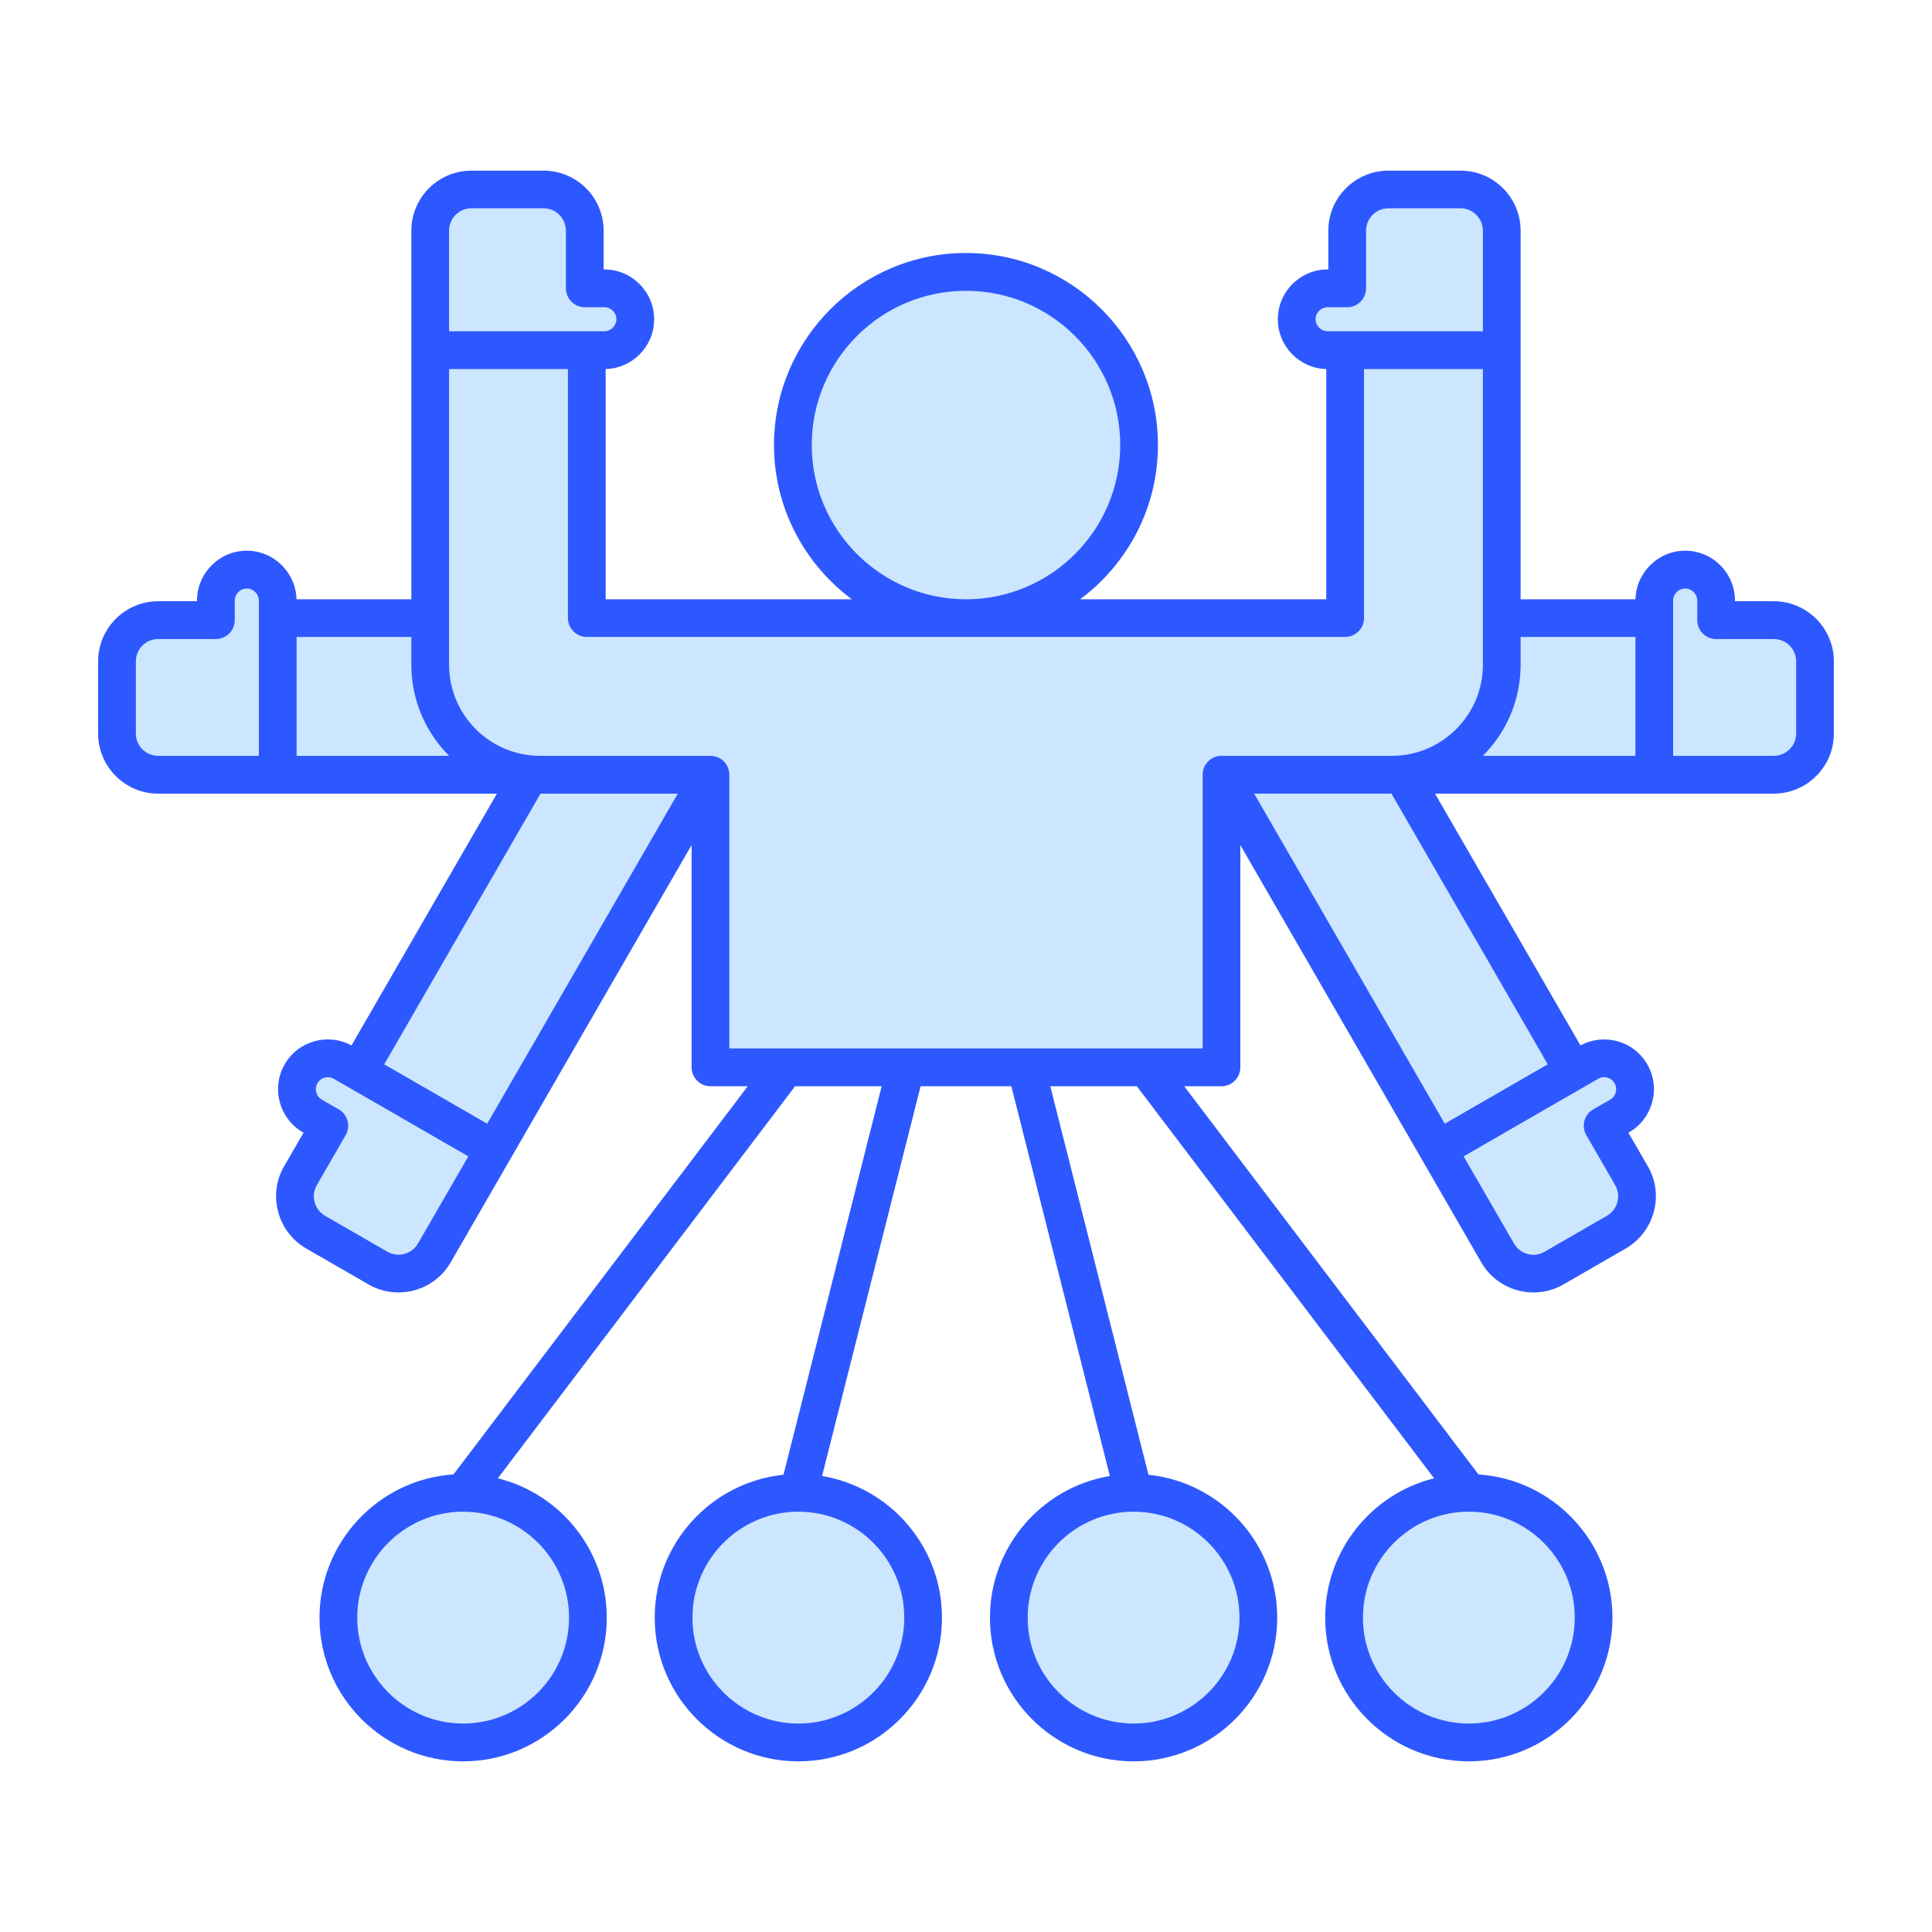
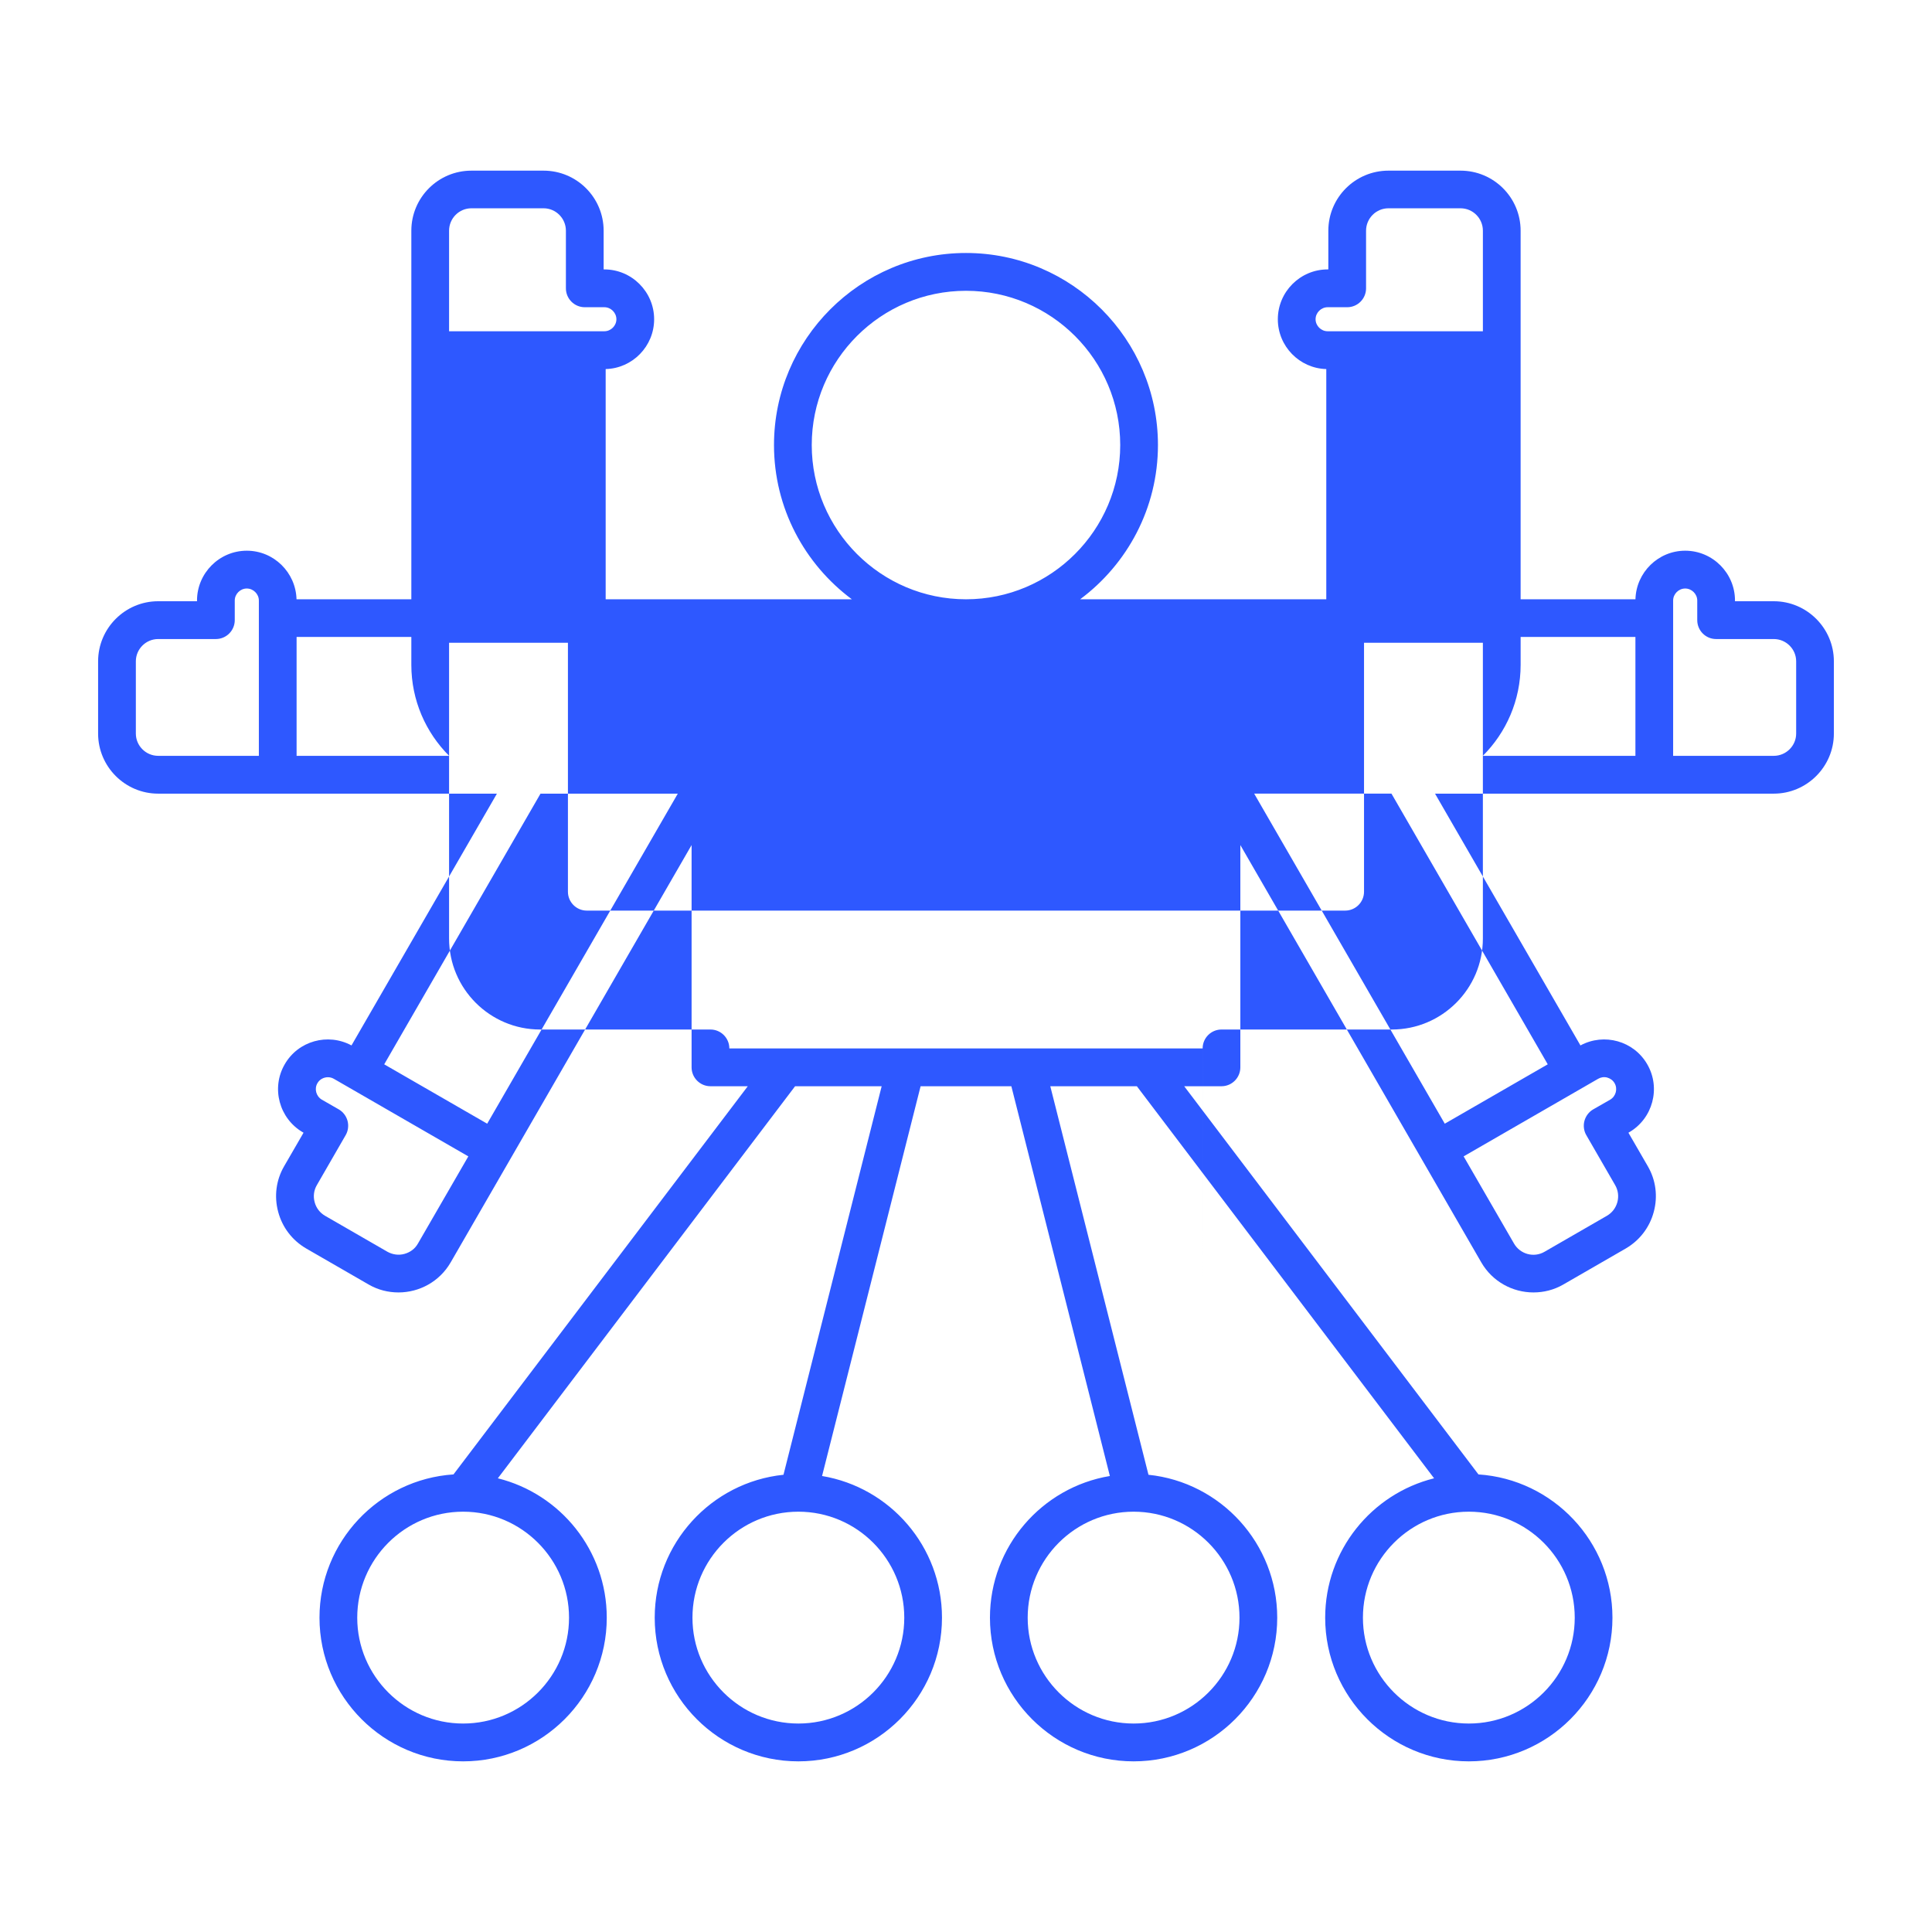
<svg xmlns="http://www.w3.org/2000/svg" id="Layer_1" viewBox="0 0 512 512">
  <g clip-rule="evenodd" fill-rule="evenodd">
-     <path d="m359.192 428.708c0-16.59 13.475-30.094 30.07-30.094 16.592 0 30.061 13.51 30.061 30.094 0 16.566-13.498 30.047-30.061 30.047-16.567.001-30.07-13.475-30.07-30.047zm-88.843 0c0-16.588 13.478-30.094 30.07-30.094s30.061 13.51 30.061 30.094c0 16.566-13.498 30.047-30.061 30.047-16.565.001-30.07-13.477-30.07-30.047zm-58.768-30.094c16.592 0 30.061 13.51 30.061 30.094 0 16.566-13.497 30.047-30.061 30.047-16.567 0-30.07-13.476-30.07-30.047-.001-16.59 13.475-30.094 30.07-30.094zm-58.782 30.094c0 16.571-13.498 30.047-30.066 30.047-16.564 0-30.061-13.481-30.061-30.047 0-16.584 13.469-30.094 30.061-30.094 16.596 0 30.066 13.505 30.066 30.094zm269.724-144.544c1.2-.692 2.619-.898 3.958-.52 1.334.376 2.451 1.222 3.144 2.426 1.412 2.456.546 5.633-1.886 7.072l-4.525 2.59c-.683.391-1.185 1.077-1.391 1.833-.203.747-.088 1.599.299 2.268l7.651 13.251c1.054 1.826 1.329 3.98.78 6.016-.551 2.043-1.846 3.759-3.681 4.817l-16.561 9.552c-3.799 2.191-8.632.856-10.822-2.932l-14.342-24.817zm18.876-125.018c0-2.838 2.358-5.184 5.193-5.184 2.832 0 5.198 2.348 5.198 5.184v5.197c0 1.662 1.336 3.01 3.001 3.01h15.279c4.353 0 7.932 3.541 7.932 7.9v19.151c0 4.359-3.58 7.9-7.932 7.9h-28.671zm-40.418 17.043v-9.398h34.421v35.512h-47.26l3.414-3.414c6.043-6.043 9.425-14.148 9.425-22.7zm-31.073 32.135h-41.001l53.24 92.197 30.754-17.73zm-23.265-123.721c0-2.84 2.36-5.184 5.198-5.184h5.179c1.66 0 3.001-1.353 3.001-3.01v-15.265c0-4.375 3.554-7.946 7.932-7.946h19.109c4.38 0 7.918 3.573 7.918 7.946v28.642h-43.139c-2.838 0-5.198-2.343-5.198-5.183zm-133.522 33.338c0-23.66 19.225-42.877 42.881-42.877 23.651 0 42.867 19.225 42.867 42.877 0 23.627-19.238 42.877-42.867 42.877-23.634 0-42.881-19.242-42.881-42.877zm-86.278 187.779-14.328 24.793c-1.046 1.868-2.755 3.151-4.812 3.714-2.02.553-4.156.269-5.985-.74l-16.594-9.571c-1.834-1.058-3.123-2.777-3.672-4.819-.546-2.037-.279-4.185.775-6.012l7.642-13.251c.388-.673.501-1.528.301-2.279-.201-.754-.711-1.435-1.39-1.824l-4.514-2.589c-2.433-1.44-3.294-4.61-1.887-7.069.928-1.622 2.669-2.599 4.526-2.599.903 0 1.786.238 2.568.689zm15.244-97.396-42.998 74.466 30.754 17.73 53.245-92.197h-41.001zm-65.485-41.533h34.407v9.398c0 8.552 3.382 16.657 9.425 22.7l3.414 3.414h-47.246zm-6.001 35.512h-28.68c-4.352 0-7.919-3.545-7.919-7.9v-19.151c0-4.355 3.567-7.9 7.919-7.9h15.292c1.658 0 3.001-1.355 3.001-3.01v-5.197c0-2.837 2.353-5.184 5.188-5.184 2.832 0 5.198 2.348 5.198 5.184v43.158zm81.908-106.496h-35.498v80.382c0 14.402 11.717 26.114 26.118 26.114h45.152c1.657 0 3.001 1.355 3.001 3.01v74.529h129.43v-74.529c0-1.657 1.341-3.01 3.001-3.01h45.147c14.401 0 26.118-11.712 26.118-26.114v-80.382h-35.498v67.974c0 1.658-1.341 3.01-3.001 3.01h-200.969c-1.658 0-3.001-1.355-3.001-3.01zm-35.498-6.021v-28.642c0-4.373 3.539-7.946 7.918-7.946h19.122c4.375 0 7.919 3.578 7.919 7.946v15.265c0 1.655 1.343 3.01 3.001 3.01h5.188c2.835 0 5.193 2.346 5.193 5.184s-2.358 5.184-5.193 5.184h-43.148z" fill="#cce6ff" />
-     <path d="m476.002 194.404c0 3.231-2.659 5.9-5.933 5.9h-26.671v-41.158c0-1.733 1.461-3.184 3.193-3.184 1.728 0 3.198 1.451 3.198 3.184v5.197c0 2.763 2.229 5.01 5.001 5.01h15.279c3.273 0 5.933 2.669 5.933 5.9zm-50.063 91.165c.833.234 1.522.749 1.952 1.498.862 1.498.332 3.465-1.171 4.354l-4.5 2.575c-1.147.655-1.981 1.779-2.327 3.044-.341 1.264-.164 2.669.496 3.793l7.651 13.251c.782 1.358.993 2.95.581 4.495-.422 1.545-1.391 2.809-2.749 3.605l-16.561 9.552c-2.828 1.639-6.448.656-8.091-2.201l-13.34-23.084 35.642-20.556c.726-.42 1.588-.56 2.417-.326zm-107.226-7.726h-125.431v-72.529c0-2.763-2.243-5.01-5.001-5.01h-45.152c-13.298 0-24.119-10.816-24.119-24.114v-78.383h31.498v65.974c0 2.763 2.243 5.01 5.001 5.01h200.971c2.763 0 5.001-2.248 5.001-5.01v-65.974h31.498v78.382c0 13.298-10.821 24.114-24.119 24.114h-45.147c-2.763 0-5.001 2.248-5.001 5.01v72.53zm-207.943 51.693c-.787 1.405-2.06 2.341-3.596 2.763-1.54.421-3.132.187-4.49-.562l-16.561-9.552c-1.358-.796-2.332-2.06-2.739-3.605-.422-1.545-.211-3.137.576-4.495l7.642-13.251c.66-1.124.838-2.529.501-3.793s-1.18-2.388-2.327-3.044l-4.49-2.575c-1.503-.89-2.042-2.856-1.171-4.354.576-1.03 1.681-1.592 2.791-1.592.538 0 1.077.14 1.568.421l35.637 20.556zm18.341-31.746 50.513-87.466h-36.382l-41.42 71.734zm-10.091-97.487c-6.181-6.181-10.011-14.702-10.011-24.114v-7.398h-30.407v31.512zm-.009-139.159c0-3.277 2.65-5.946 5.919-5.946h19.122c3.259 0 5.919 2.669 5.919 5.946v15.265c0 2.763 2.243 5.01 5.001 5.01h5.188c1.733 0 3.193 1.451 3.193 3.184s-1.461 3.184-3.193 3.184h-41.148v-26.643zm96.11 56.797c0 22.522 18.341 40.877 40.882 40.877 22.527 0 40.868-18.355 40.868-40.877 0-22.569-18.341-40.877-40.868-40.877-22.542 0-40.882 18.308-40.882 40.877zm133.522-33.338c0-1.732 1.461-3.184 3.198-3.184h5.179c2.763 0 5.001-2.248 5.001-5.01v-15.265c0-3.277 2.664-5.946 5.933-5.946h19.109c3.268 0 5.918 2.669 5.918 5.946v26.643h-41.139c-1.739-.001-3.199-1.452-3.199-3.184zm-16.271 125.721 50.508 87.466 27.289-15.733-41.415-71.734h-36.382zm101.031-41.533h-30.421v7.398c0 9.412-3.83 17.933-10.011 24.114h40.432zm-16.08 259.917c0 15.452-12.591 28.047-28.061 28.047-15.48 0-28.071-12.596-28.071-28.047 0-15.498 12.591-28.094 28.071-28.094 15.47 0 28.061 12.596 28.061 28.094zm-88.843 0c0 15.452-12.591 28.047-28.061 28.047-15.475 0-28.071-12.596-28.071-28.047 0-15.498 12.595-28.094 28.071-28.094 15.471 0 28.061 12.596 28.061 28.094zm-88.838 0c0 15.452-12.591 28.047-28.061 28.047-15.48 0-28.071-12.596-28.071-28.047 0-15.498 12.591-28.094 28.071-28.094 15.47 0 28.061 12.596 28.061 28.094zm-88.843 0c0 15.452-12.586 28.047-28.066 28.047-15.471 0-28.061-12.596-28.061-28.047 0-15.498 12.591-28.094 28.061-28.094 15.48 0 28.066 12.596 28.066 28.094zm-82.198-228.405h-26.68c-3.268 0-5.919-2.669-5.919-5.9v-19.151c0-3.231 2.65-5.9 5.919-5.9h15.292c2.758 0 5.001-2.248 5.001-5.01v-5.197c0-1.733 1.456-3.184 3.189-3.184 1.728 0 3.198 1.451 3.198 3.184zm401.469-40.97h-10.278v-.187c0-7.258-5.918-13.204-13.199-13.204-7.15 0-12.994 5.759-13.181 12.876h-30.431v-97.674c0-8.803-7.141-15.92-15.92-15.92h-19.109c-8.779 0-15.929 7.117-15.929 15.92v10.254h-.183c-7.281 0-13.2 5.947-13.2 13.204 0 7.164 5.731 13.017 12.839 13.204v61.011h-65.23c12.502-9.318 20.621-24.161 20.621-40.877 0-28.047-22.822-50.897-50.869-50.897-28.061 0-50.883 22.85-50.883 50.897 0 16.716 8.124 31.559 20.635 40.877h-65.243v-61.01c7.113-.187 12.844-6.04 12.844-13.204 0-7.257-5.923-13.204-13.195-13.204h-.187v-10.255c0-8.803-7.141-15.92-15.92-15.92h-19.122c-8.78 0-15.92 7.117-15.92 15.92v97.674h-30.427c-.192-7.117-6.022-12.876-13.181-12.876-7.272 0-13.19 5.947-13.19 13.204v.187h-10.291c-8.779 0-15.92 7.164-15.92 15.92v19.151c0 8.756 7.141 15.92 15.92 15.92h89.77l-38.54 66.724c-6.246-3.371-14.131-1.217-17.699 5.01-3.638 6.275-1.47 14.375 4.832 18.027l.159.094-5.151 8.897c-2.121 3.652-2.678 7.96-1.568 12.08 1.1 4.121 3.727 7.539 7.398 9.693l16.561 9.552c2.5 1.452 5.23 2.107 7.927 2.107 5.511 0 10.873-2.856 13.822-7.96l15.84-27.439 48.008-83.159v58.904c0 2.763 2.243 5.01 5.001 5.01h9.889l-77.989 102.871c-19.797 1.311-35.511 17.84-35.511 37.974 0 20.977 17.081 38.068 38.063 38.068 20.986 0 38.067-17.091 38.067-38.068 0-17.84-12.3-32.823-28.862-36.944l78.771-103.901h22.943l-26.02 102.965c-19.141 1.967-34.125 18.214-34.125 37.88 0 20.977 17.081 38.068 38.072 38.068s38.058-17.091 38.058-38.068c0-18.87-13.766-34.556-31.779-37.553l26.114-103.293h24.048l26.109 103.293c-18.008 2.997-31.779 18.683-31.779 37.553 0 20.977 17.081 38.068 38.068 38.068 20.991 0 38.063-17.091 38.063-38.068 0-19.666-14.979-35.914-34.12-37.88l-26.02-102.965h22.939l78.771 103.901c-16.552 4.12-28.862 19.104-28.862 36.944 0 20.977 17.081 38.068 38.072 38.068s38.058-17.091 38.058-38.068c0-20.134-15.709-36.663-35.511-37.974l-77.98-102.871h9.884c2.758 0 4.996-2.248 4.996-5.01v-58.904l48.013 83.159 15.84 27.439c2.95 5.104 8.311 7.96 13.818 7.96 2.702 0 5.432-.655 7.932-2.107l16.561-9.552c3.666-2.154 6.298-5.572 7.398-9.693 1.11-4.12.548-8.428-1.573-12.08l-5.146-8.897.169-.094c6.302-3.652 8.461-11.753 4.827-18.027-3.577-6.227-11.458-8.381-17.709-5.01l-38.54-66.724h89.77c8.78 0 15.93-7.164 15.93-15.92v-19.151c.001-8.756-7.149-15.92-15.928-15.92z" fill="#2e58ff" />
+     <path d="m476.002 194.404c0 3.231-2.659 5.9-5.933 5.9h-26.671v-41.158c0-1.733 1.461-3.184 3.193-3.184 1.728 0 3.198 1.451 3.198 3.184v5.197c0 2.763 2.229 5.01 5.001 5.01h15.279c3.273 0 5.933 2.669 5.933 5.9zm-50.063 91.165c.833.234 1.522.749 1.952 1.498.862 1.498.332 3.465-1.171 4.354l-4.5 2.575c-1.147.655-1.981 1.779-2.327 3.044-.341 1.264-.164 2.669.496 3.793l7.651 13.251c.782 1.358.993 2.95.581 4.495-.422 1.545-1.391 2.809-2.749 3.605l-16.561 9.552c-2.828 1.639-6.448.656-8.091-2.201l-13.34-23.084 35.642-20.556c.726-.42 1.588-.56 2.417-.326zm-107.226-7.726h-125.431c0-2.763-2.243-5.01-5.001-5.01h-45.152c-13.298 0-24.119-10.816-24.119-24.114v-78.383h31.498v65.974c0 2.763 2.243 5.01 5.001 5.01h200.971c2.763 0 5.001-2.248 5.001-5.01v-65.974h31.498v78.382c0 13.298-10.821 24.114-24.119 24.114h-45.147c-2.763 0-5.001 2.248-5.001 5.01v72.53zm-207.943 51.693c-.787 1.405-2.06 2.341-3.596 2.763-1.54.421-3.132.187-4.49-.562l-16.561-9.552c-1.358-.796-2.332-2.06-2.739-3.605-.422-1.545-.211-3.137.576-4.495l7.642-13.251c.66-1.124.838-2.529.501-3.793s-1.18-2.388-2.327-3.044l-4.49-2.575c-1.503-.89-2.042-2.856-1.171-4.354.576-1.03 1.681-1.592 2.791-1.592.538 0 1.077.14 1.568.421l35.637 20.556zm18.341-31.746 50.513-87.466h-36.382l-41.42 71.734zm-10.091-97.487c-6.181-6.181-10.011-14.702-10.011-24.114v-7.398h-30.407v31.512zm-.009-139.159c0-3.277 2.65-5.946 5.919-5.946h19.122c3.259 0 5.919 2.669 5.919 5.946v15.265c0 2.763 2.243 5.01 5.001 5.01h5.188c1.733 0 3.193 1.451 3.193 3.184s-1.461 3.184-3.193 3.184h-41.148v-26.643zm96.11 56.797c0 22.522 18.341 40.877 40.882 40.877 22.527 0 40.868-18.355 40.868-40.877 0-22.569-18.341-40.877-40.868-40.877-22.542 0-40.882 18.308-40.882 40.877zm133.522-33.338c0-1.732 1.461-3.184 3.198-3.184h5.179c2.763 0 5.001-2.248 5.001-5.01v-15.265c0-3.277 2.664-5.946 5.933-5.946h19.109c3.268 0 5.918 2.669 5.918 5.946v26.643h-41.139c-1.739-.001-3.199-1.452-3.199-3.184zm-16.271 125.721 50.508 87.466 27.289-15.733-41.415-71.734h-36.382zm101.031-41.533h-30.421v7.398c0 9.412-3.83 17.933-10.011 24.114h40.432zm-16.08 259.917c0 15.452-12.591 28.047-28.061 28.047-15.48 0-28.071-12.596-28.071-28.047 0-15.498 12.591-28.094 28.071-28.094 15.47 0 28.061 12.596 28.061 28.094zm-88.843 0c0 15.452-12.591 28.047-28.061 28.047-15.475 0-28.071-12.596-28.071-28.047 0-15.498 12.595-28.094 28.071-28.094 15.471 0 28.061 12.596 28.061 28.094zm-88.838 0c0 15.452-12.591 28.047-28.061 28.047-15.48 0-28.071-12.596-28.071-28.047 0-15.498 12.591-28.094 28.071-28.094 15.47 0 28.061 12.596 28.061 28.094zm-88.843 0c0 15.452-12.586 28.047-28.066 28.047-15.471 0-28.061-12.596-28.061-28.047 0-15.498 12.591-28.094 28.061-28.094 15.48 0 28.066 12.596 28.066 28.094zm-82.198-228.405h-26.68c-3.268 0-5.919-2.669-5.919-5.9v-19.151c0-3.231 2.65-5.9 5.919-5.9h15.292c2.758 0 5.001-2.248 5.001-5.01v-5.197c0-1.733 1.456-3.184 3.189-3.184 1.728 0 3.198 1.451 3.198 3.184zm401.469-40.97h-10.278v-.187c0-7.258-5.918-13.204-13.199-13.204-7.15 0-12.994 5.759-13.181 12.876h-30.431v-97.674c0-8.803-7.141-15.92-15.92-15.92h-19.109c-8.779 0-15.929 7.117-15.929 15.92v10.254h-.183c-7.281 0-13.2 5.947-13.2 13.204 0 7.164 5.731 13.017 12.839 13.204v61.011h-65.23c12.502-9.318 20.621-24.161 20.621-40.877 0-28.047-22.822-50.897-50.869-50.897-28.061 0-50.883 22.85-50.883 50.897 0 16.716 8.124 31.559 20.635 40.877h-65.243v-61.01c7.113-.187 12.844-6.04 12.844-13.204 0-7.257-5.923-13.204-13.195-13.204h-.187v-10.255c0-8.803-7.141-15.92-15.92-15.92h-19.122c-8.78 0-15.92 7.117-15.92 15.92v97.674h-30.427c-.192-7.117-6.022-12.876-13.181-12.876-7.272 0-13.19 5.947-13.19 13.204v.187h-10.291c-8.779 0-15.92 7.164-15.92 15.92v19.151c0 8.756 7.141 15.92 15.92 15.92h89.77l-38.54 66.724c-6.246-3.371-14.131-1.217-17.699 5.01-3.638 6.275-1.47 14.375 4.832 18.027l.159.094-5.151 8.897c-2.121 3.652-2.678 7.96-1.568 12.08 1.1 4.121 3.727 7.539 7.398 9.693l16.561 9.552c2.5 1.452 5.23 2.107 7.927 2.107 5.511 0 10.873-2.856 13.822-7.96l15.84-27.439 48.008-83.159v58.904c0 2.763 2.243 5.01 5.001 5.01h9.889l-77.989 102.871c-19.797 1.311-35.511 17.84-35.511 37.974 0 20.977 17.081 38.068 38.063 38.068 20.986 0 38.067-17.091 38.067-38.068 0-17.84-12.3-32.823-28.862-36.944l78.771-103.901h22.943l-26.02 102.965c-19.141 1.967-34.125 18.214-34.125 37.88 0 20.977 17.081 38.068 38.072 38.068s38.058-17.091 38.058-38.068c0-18.87-13.766-34.556-31.779-37.553l26.114-103.293h24.048l26.109 103.293c-18.008 2.997-31.779 18.683-31.779 37.553 0 20.977 17.081 38.068 38.068 38.068 20.991 0 38.063-17.091 38.063-38.068 0-19.666-14.979-35.914-34.12-37.88l-26.02-102.965h22.939l78.771 103.901c-16.552 4.12-28.862 19.104-28.862 36.944 0 20.977 17.081 38.068 38.072 38.068s38.058-17.091 38.058-38.068c0-20.134-15.709-36.663-35.511-37.974l-77.98-102.871h9.884c2.758 0 4.996-2.248 4.996-5.01v-58.904l48.013 83.159 15.84 27.439c2.95 5.104 8.311 7.96 13.818 7.96 2.702 0 5.432-.655 7.932-2.107l16.561-9.552c3.666-2.154 6.298-5.572 7.398-9.693 1.11-4.12.548-8.428-1.573-12.08l-5.146-8.897.169-.094c6.302-3.652 8.461-11.753 4.827-18.027-3.577-6.227-11.458-8.381-17.709-5.01l-38.54-66.724h89.77c8.78 0 15.93-7.164 15.93-15.92v-19.151c.001-8.756-7.149-15.92-15.928-15.92z" fill="#2e58ff" />
  </g>
</svg>